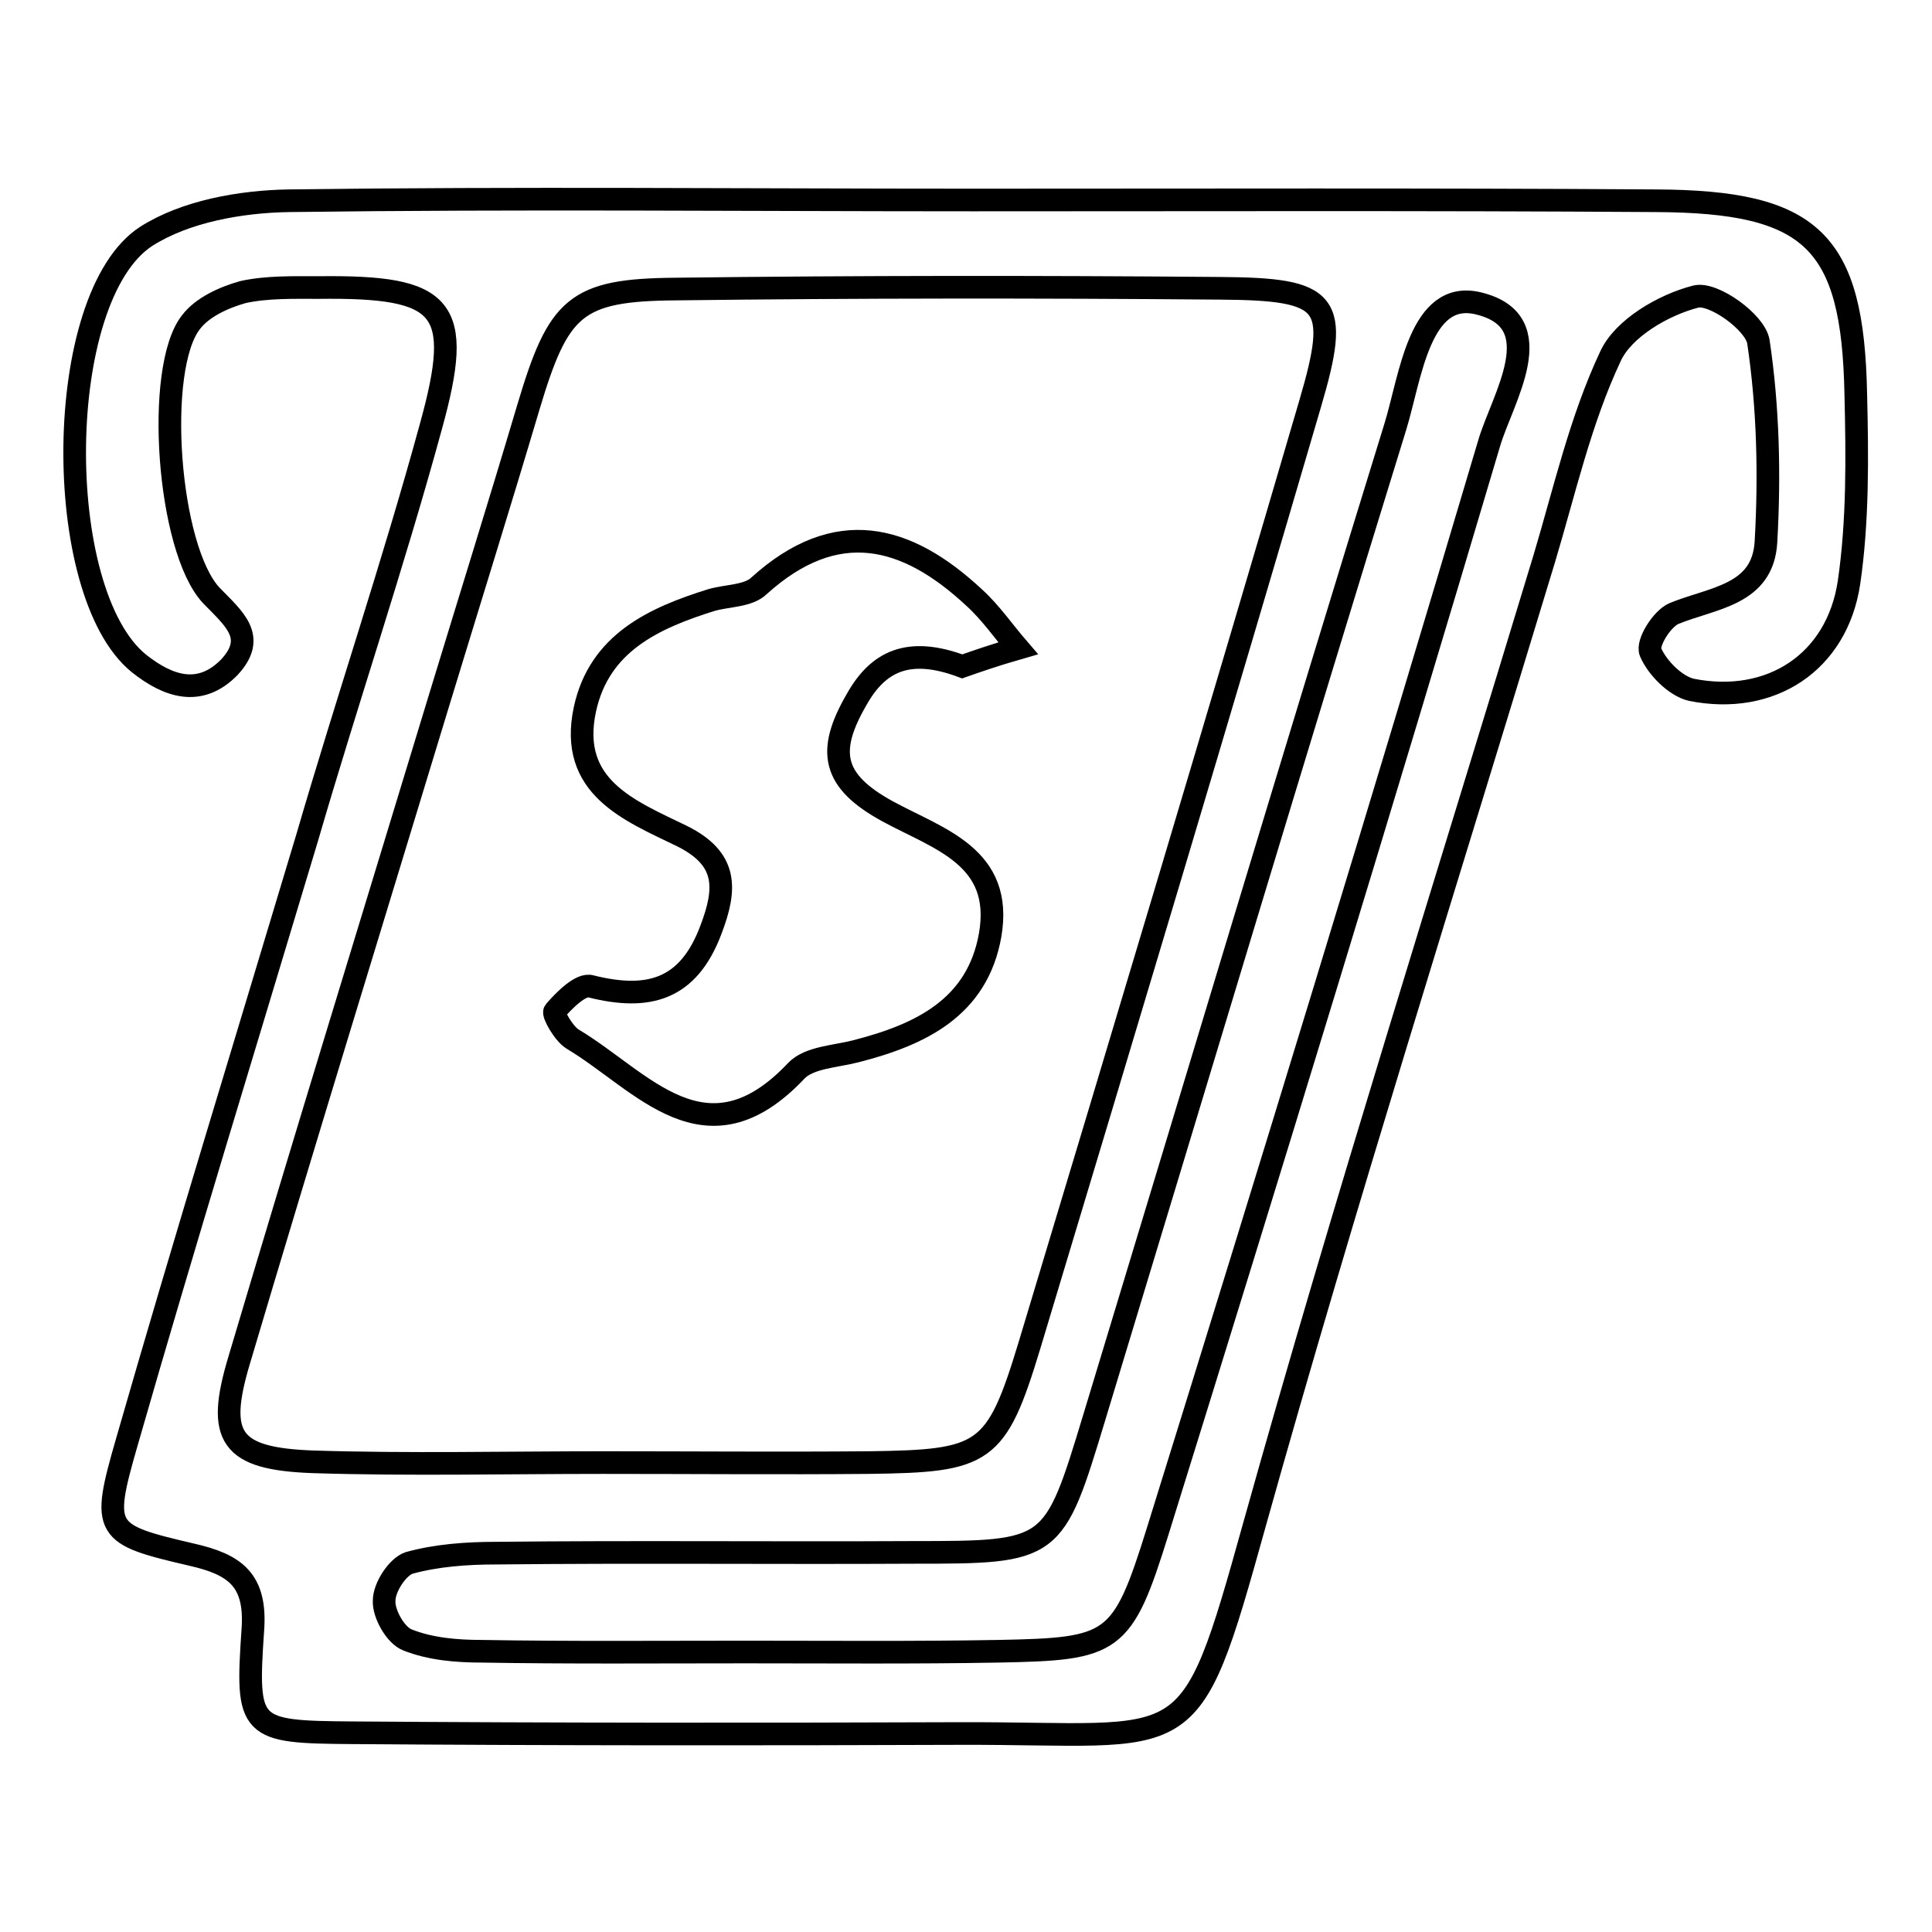
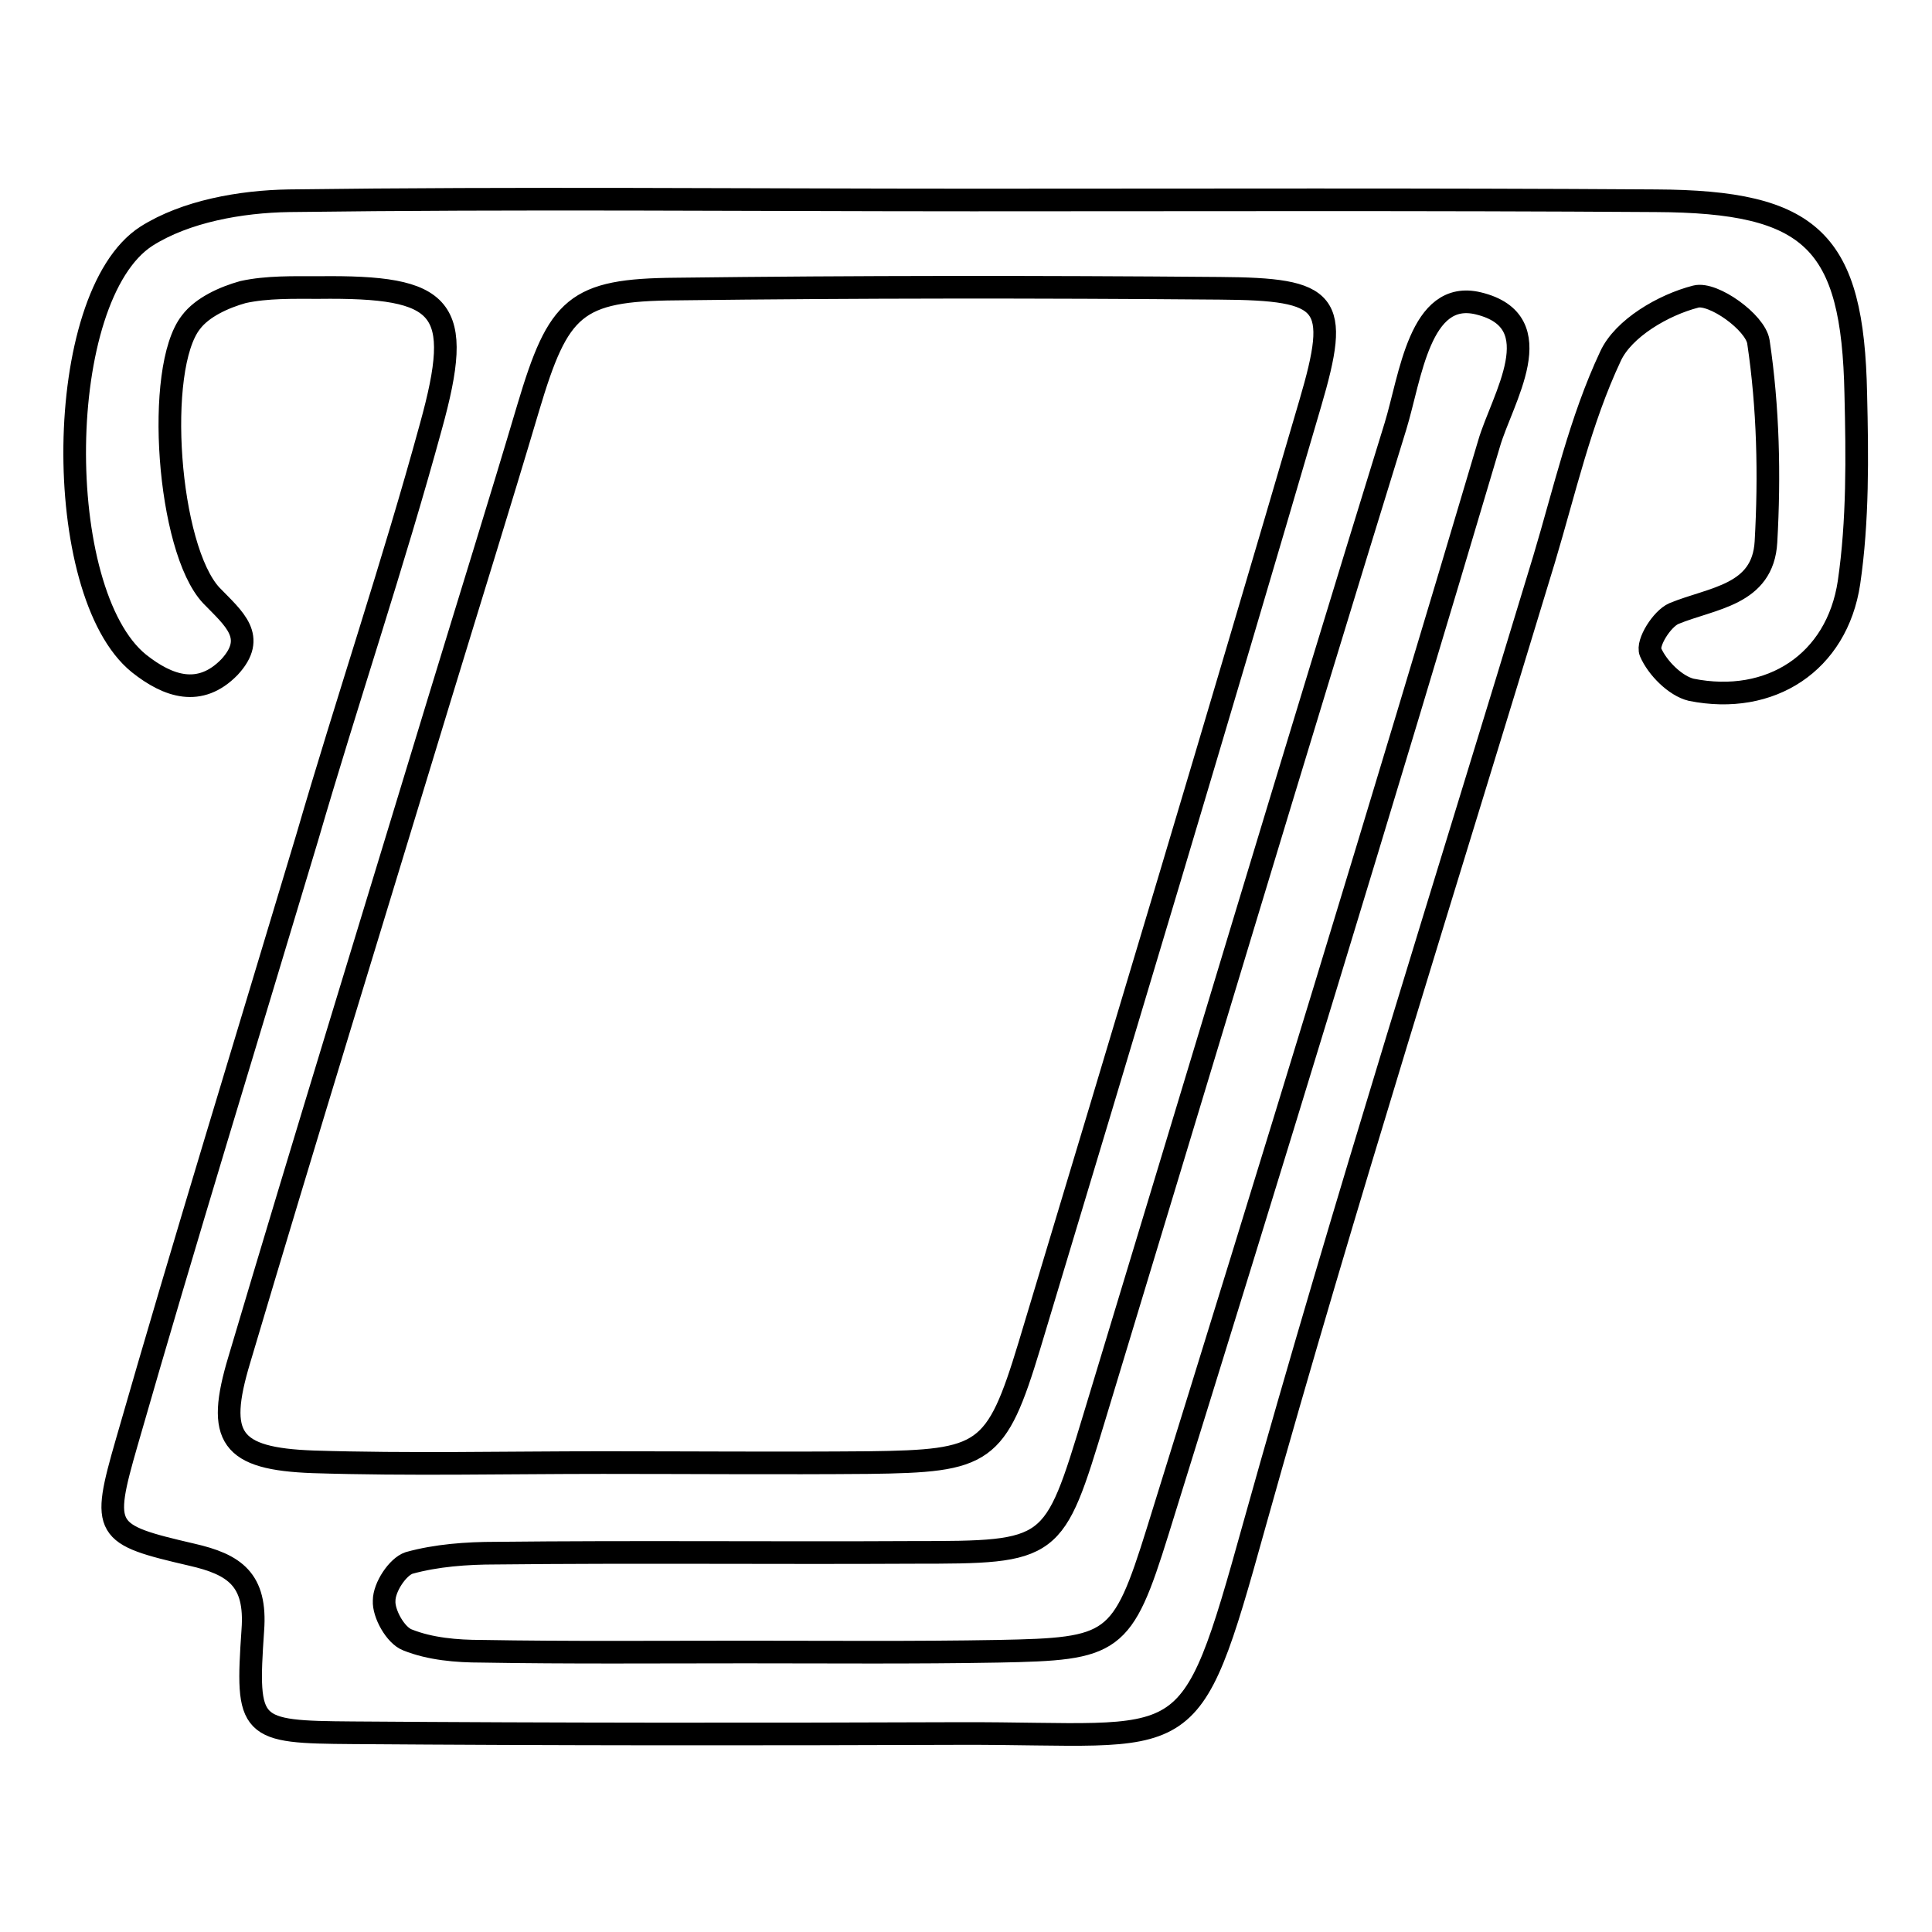
<svg xmlns="http://www.w3.org/2000/svg" version="1.1" x="0px" y="0px" viewBox="0 0 256 256" enable-background="new 0 0 256 256" xml:space="preserve">
  <g>
    <g>
      <path stroke-width="3" fill-opacity="0" stroke="#000000" d="M128.9,26.5c30.2,0,60.3-0.1,90.5,0.1c20.7,0.1,26.1,5.3,26.5,25.6c0.2,8.3,0.3,16.8-0.9,25c-1.6,10.6-10.4,16.3-20.9,14.2c-2.1-0.5-4.5-2.9-5.4-5c-0.5-1.2,1.5-4.4,3.1-5.1c5.1-2.1,11.8-2.4,12.2-9.5c0.5-8.8,0.3-17.8-1-26.5c-0.4-2.6-6-6.6-8.3-6c-4.3,1.1-9.6,4.2-11.3,7.9c-4,8.5-6.1,17.9-8.8,26.9c-12.9,42.6-26.4,85.1-38.4,128c-8.8,31.6-8.1,27.5-39.1,27.6c-26.8,0.1-53.6,0.1-80.4-0.1c-13.7-0.1-14.1-0.4-13.2-13.6c0.5-6.7-2.4-8.7-8.1-10c-11.6-2.7-12-3.1-8.6-14.9c7.7-26.8,15.9-53.4,23.9-80.1C46,92.8,52.1,74.8,57.1,56.5c4.4-15.9,1.9-18.6-14.9-18.4c-3.3,0-6.8-0.1-10,0.6c-2.5,0.7-5.4,2-6.9,4c-4.8,6.1-3.1,30,2.7,36.2c3,3.1,6.1,5.5,2.4,9.5c-3.9,4-8.1,2.6-12-0.5c-11.6-9.4-11.4-48.6,1-56.6c5.2-3.3,12.5-4.6,18.9-4.7C68.6,26.2,98.7,26.5,128.9,26.5z M79.9,193.8c11.7,0,23.4,0.1,35.2,0c15.4-0.2,16.9-1,21.3-15.5c12.5-41.5,25-83.1,37.2-124.8c4-13.6,2.6-15.2-12-15.3c-24-0.2-47.9-0.2-72,0.1c-13.4,0.1-15.6,2.3-19.6,15.7c-3.8,12.8-7.8,25.6-11.7,38.4c-8.9,29.3-17.9,58.5-26.6,87.8c-3.1,10.3-1.2,13.1,9.8,13.5C54.2,194.1,67,193.8,79.9,193.8z M98.8,218.9L98.8,218.9c11.2,0,22.3,0.1,33.5-0.1c15.3-0.3,16.4-0.8,21.1-15.9c14.9-47.9,29.6-95.9,43.9-144.1c1.7-5.9,8.5-16.2-1.4-18.6c-7.8-1.9-9,9.8-11,16.3c-13.5,43.7-26.6,87.5-39.9,131.3c-5.4,17.8-5.4,17.9-24,17.9c-18.4,0.1-36.9-0.1-55.3,0.1c-3.9,0-7.9,0.3-11.5,1.3c-1.5,0.5-3.3,3.2-3.3,5c-0.1,1.7,1.5,4.6,3.1,5.2c3,1.2,6.5,1.5,9.8,1.5C75.3,219,87.1,218.9,98.8,218.9z" />
-       <path stroke-width="3" fill-opacity="0" stroke="#000000" d="M127.5,88.3c-7.2-2.7-11.2-0.6-14,4.4c-4,6.9-3.2,10.8,4.1,14.8c6.8,3.7,15.4,6,13.6,16.4c-1.7,9.6-9.2,13.2-17.8,15.4c-2.7,0.7-6.2,0.8-7.9,2.6c-12,12.7-20.4,1.3-29.6-4.2c-1.2-0.7-2.7-3.4-2.4-3.7c1.3-1.5,3.5-3.7,4.8-3.3c7.6,1.9,12.9,0.5,15.9-7.5c2.1-5.5,2.2-9.4-3.8-12.4c-7-3.4-15.1-6.5-12.9-16.8c1.9-8.8,9.1-12.1,16.8-14.5c2.1-0.6,4.9-0.5,6.3-1.9c10.2-9.2,19.5-6.8,28.5,1.6c2.2,2,3.9,4.5,5.8,6.7C132.1,86.7,129.2,87.7,127.5,88.3z" />
    </g>
  </g>
</svg>